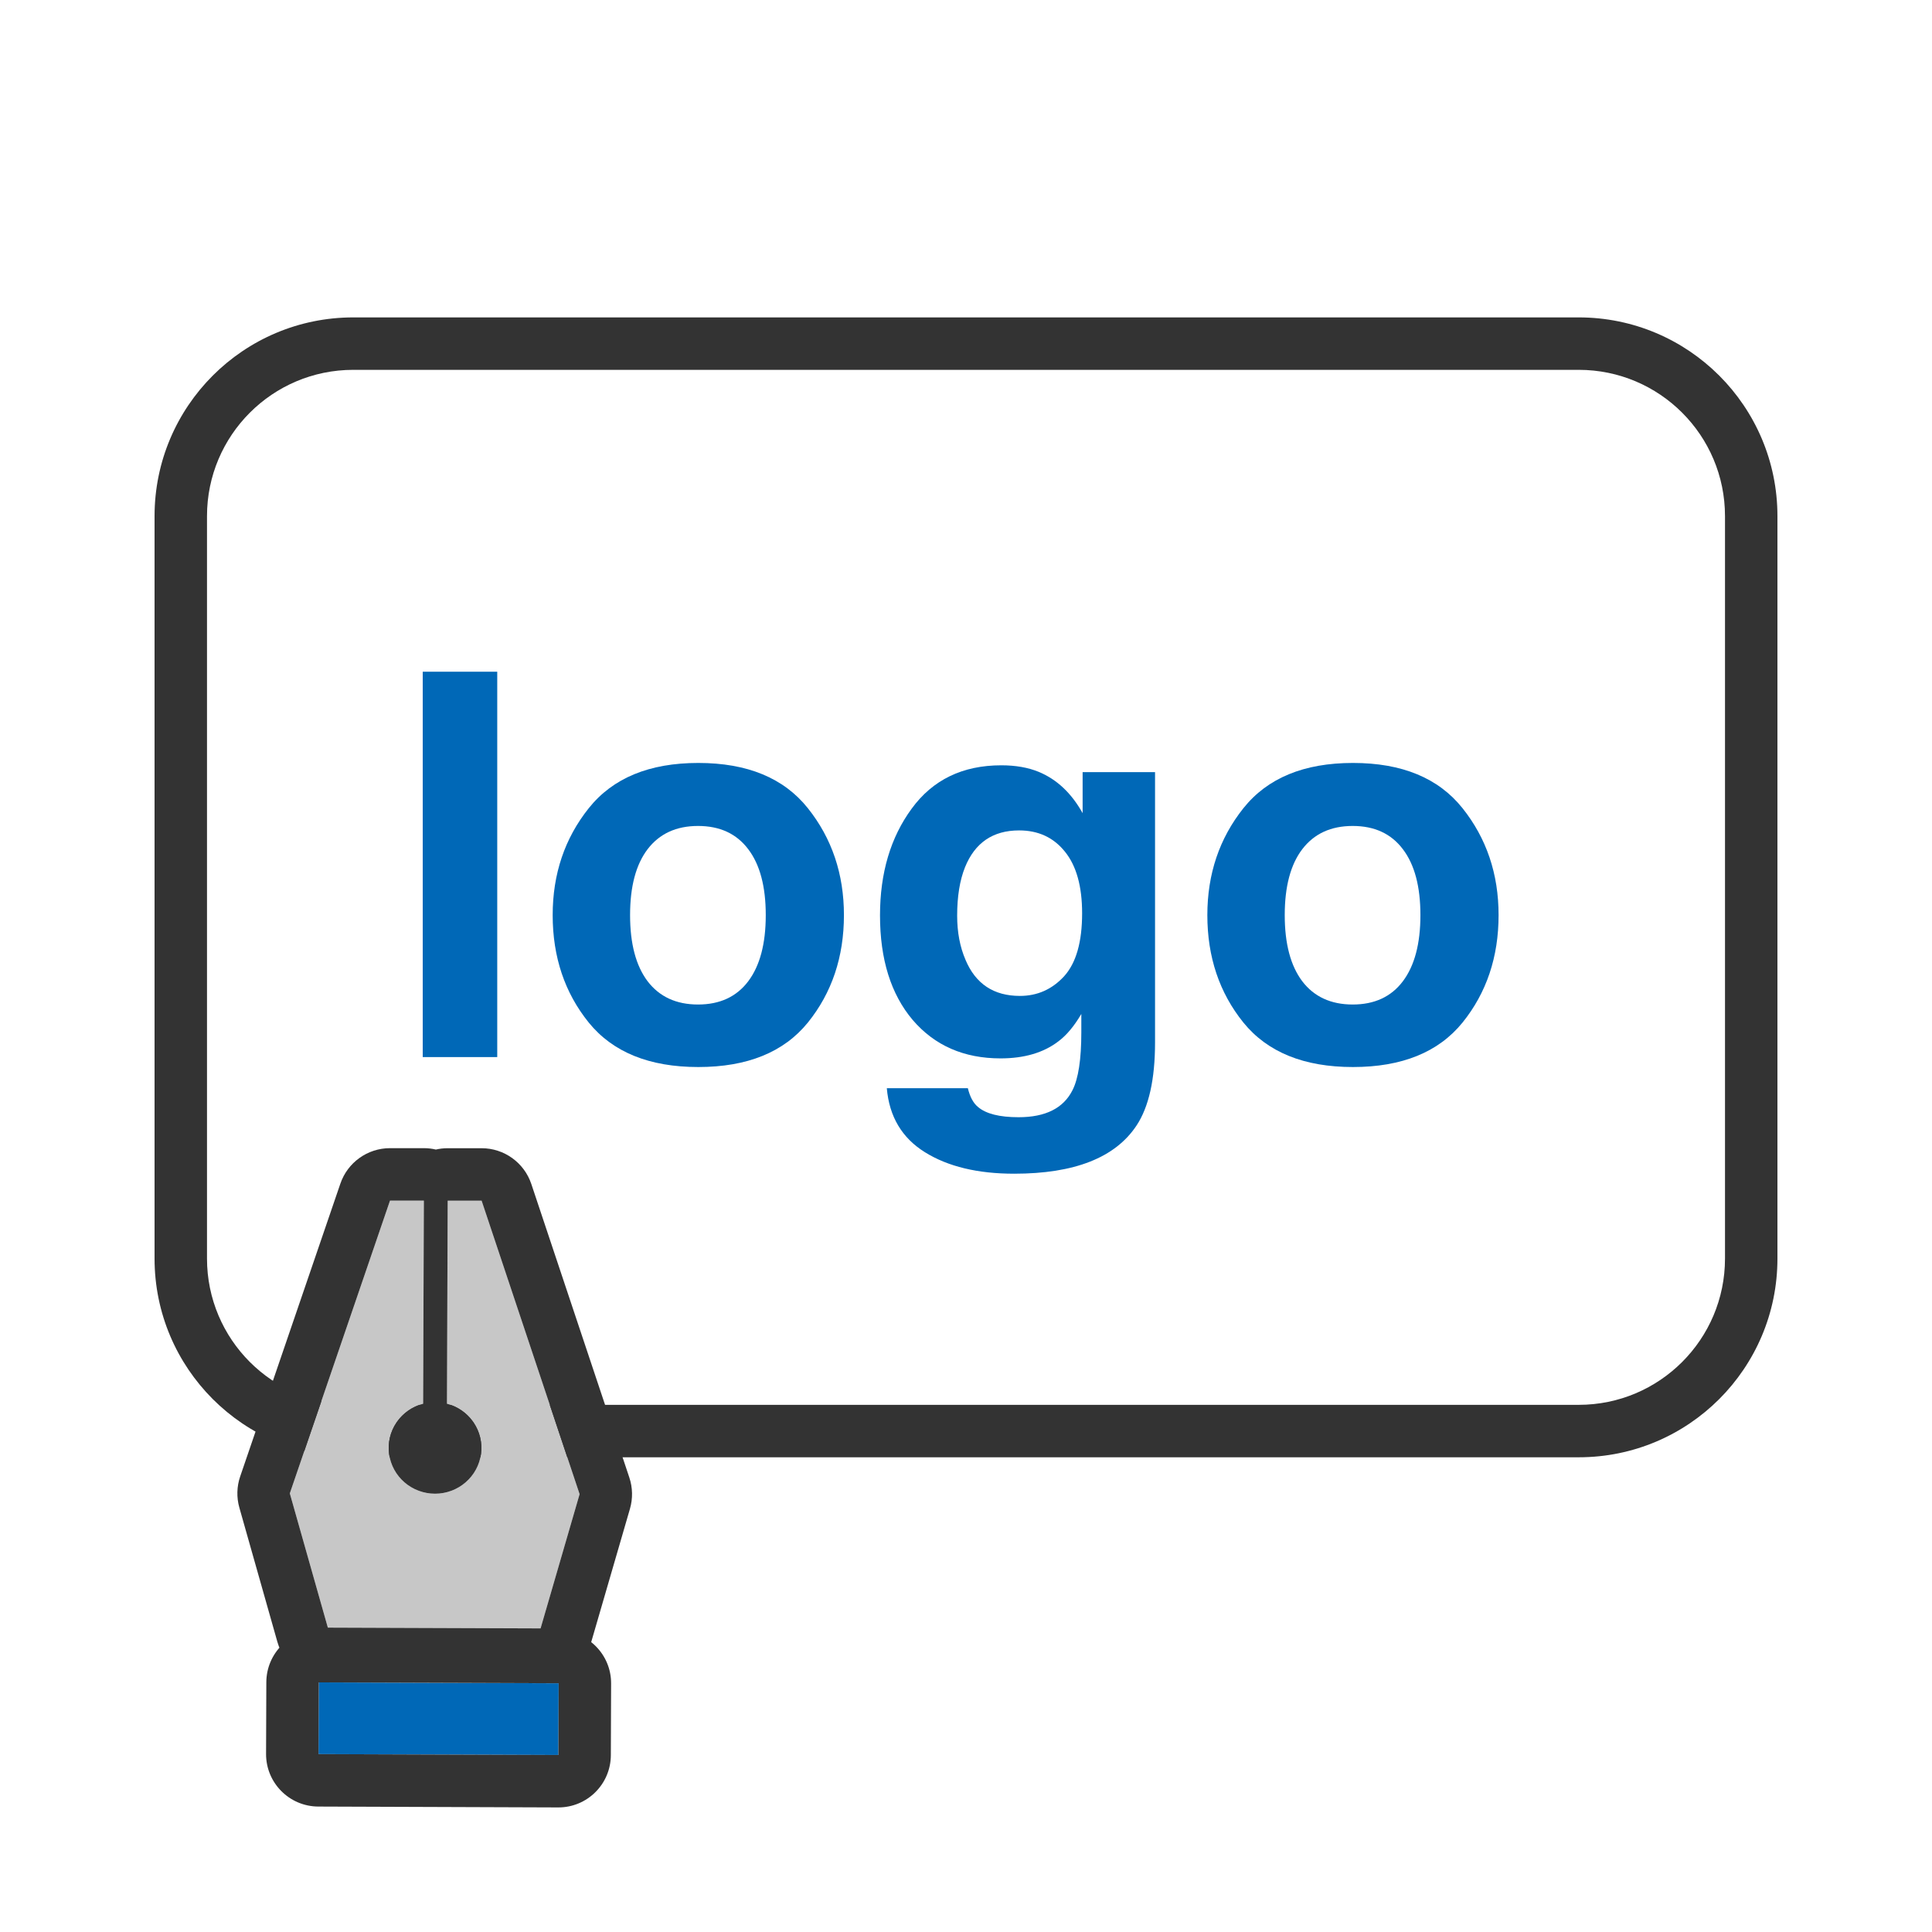
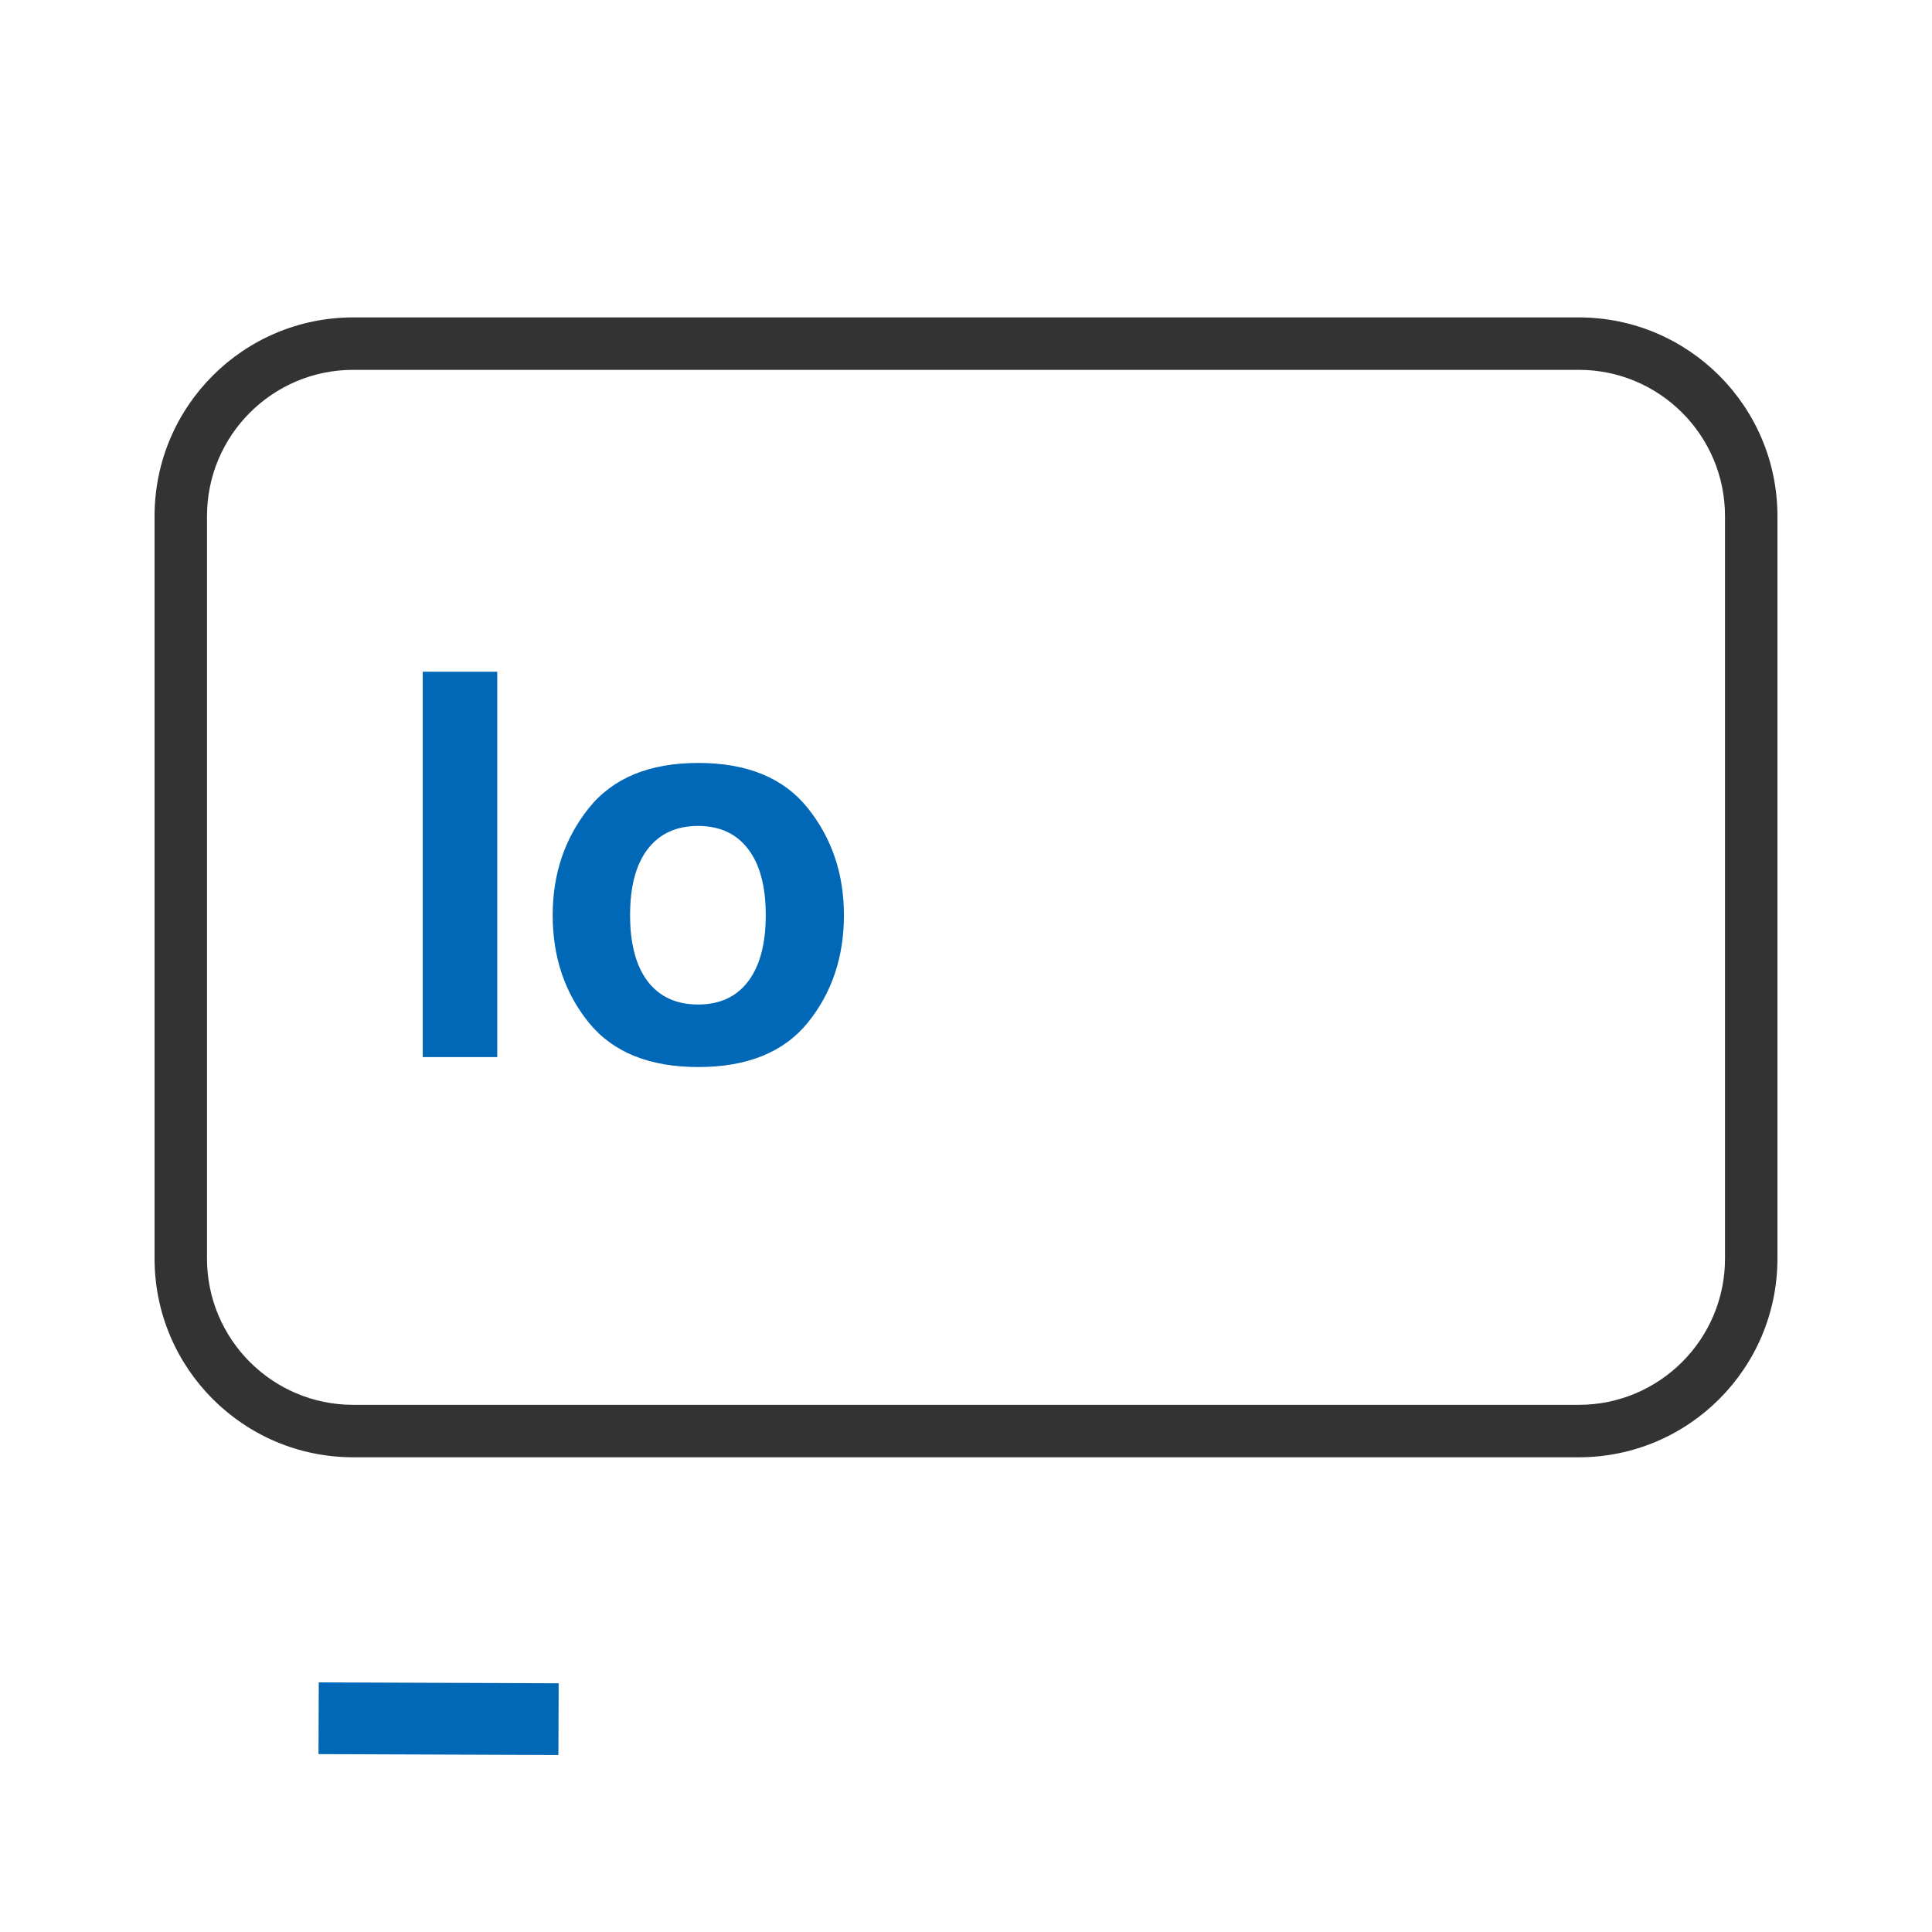
<svg xmlns="http://www.w3.org/2000/svg" fill="none" height="140" viewBox="0 0 140 140" width="140">
  <path d="m0 0h140v140h-140z" fill="#fff" />
  <path d="m11.2 37.4c0-7.953 6.447-14.4 14.4-14.4h88.8c7.953 0 14.4 6.447 14.4 14.4v53.8c0 7.953-6.447 14.4-14.4 14.4h-88.8c-7.953 0-14.4-6.447-14.4-14.4z" fill="#fff" />
  <path clip-rule="evenodd" d="m114.4 26.8h-88.8c-5.854 0-10.6 4.746-10.6 10.6v53.8c0 5.854 4.746 10.6 10.6 10.6h88.8c5.854 0 10.6-4.746 10.6-10.6v-53.8c0-5.854-4.746-10.6-10.6-10.6zm-88.8-3.8c-7.953 0-14.4 6.447-14.4 14.4v53.8c0 7.953 6.447 14.4 14.4 14.4h88.8c7.953 0 14.4-6.447 14.4-14.4v-53.8c0-7.953-6.447-14.4-14.4-14.4z" fill="#333" fill-rule="evenodd" />
  <path d="m23.08 127.11 17.384.064.019-5.197-17.384-.064z" fill="#0068b7" />
-   <path clip-rule="evenodd" d="m44.264 127.187c-.008 2.099-1.715 3.794-3.814 3.786l-17.384-.063c-2.099-.008-3.794-1.716-3.786-3.814l.019-5.197c.008-2.099 1.715-3.794 3.814-3.786l17.384.063c2.099.008 3.794 1.716 3.786 3.814zm-21.184-.077.019-5.197 17.384.063-.019 5.197z" fill="#333" fill-rule="evenodd" />
-   <path d="m28.26 87h2.453l-.053 14.72c-.788.207-1.473.69-1.926 1.358-.454.669-.646 1.478-.54 2.276.106.797.502 1.53 1.115 2.061.613.531 1.4.824 2.216.824.815 0 1.603-.293 2.216-.824s1.009-1.264 1.115-2.061c.106-.798-.086-1.607-.54-2.276-.454-.668-1.139-1.151-1.926-1.358l.053-14.716h2.457l7.101 21.268-2.828 9.728-15.415-.056-2.756-9.729z" fill="#c7c7c7" />
-   <path clip-rule="evenodd" d="m24.665 85.77c.526-1.537 1.971-2.57 3.595-2.57h2.453c.295 0 .588.034.871.101.276-.064.563-.097.858-.097h2.457c1.635 0 3.087 1.046 3.604 2.597l7.101 21.267c.245.733.26 1.523.045 2.265l-2.828 9.728c-.473 1.628-1.968 2.745-3.663 2.739l-15.415-.056c-1.695-.006-3.18-1.134-3.642-2.764l-2.756-9.729c-.211-.744-.19-1.534.061-2.266zm7.777 1.234-.053 14.716c.008.002.016.004.024.006.739.2 1.385.643 1.833 1.254.024.032.047.065.07.099.454.668.646 1.477.54 2.275s-.502 1.53-1.115 2.061c-.613.531-1.4.824-2.216.824s-1.603-.293-2.216-.824c-.613-.531-1.009-1.263-1.115-2.061s.086-1.607.54-2.275c.023-.034.046-.067.07-.099.453-.618 1.108-1.063 1.857-1.26l.053-14.72h-2.453l-7.26 21.216 2.756 9.728 15.415.056 2.828-9.728-7.101-21.268z" fill="#333" fill-rule="evenodd" />
  <g fill="#0068b7">
    <path d="m30.633 48.675h5.399v27.925h-5.399z" />
    <path d="m58.54 58.564c1.743 2.185 2.615 4.768 2.615 7.749 0 3.031-.872 5.627-2.615 7.787-1.743 2.147-4.389 3.221-7.938 3.221-3.549 0-6.195-1.074-7.938-3.221-1.743-2.16-2.615-4.755-2.615-7.787 0-2.981.872-5.564 2.615-7.749 1.743-2.185 4.389-3.278 7.938-3.278 3.549 0 6.195 1.093 7.938 3.278zm-7.957 1.288c-1.579 0-2.798.562-3.656 1.686-.846 1.111-1.269 2.703-1.269 4.774 0 2.071.423 3.669 1.269 4.793.859 1.124 2.078 1.686 3.656 1.686s2.791-.562 3.638-1.686c.846-1.124 1.269-2.722 1.269-4.793 0-2.071-.423-3.663-1.269-4.774-.846-1.124-2.059-1.686-3.638-1.686z" />
-     <path d="m70.873 80.219c.581.493 1.56.739 2.937.739 1.945 0 3.246-.65 3.903-1.951.429-.834.644-2.236.644-4.206v-1.326c-.518.884-1.073 1.547-1.667 1.989-1.074.821-2.469 1.231-4.187 1.231-2.652 0-4.774-.928-6.366-2.785-1.579-1.869-2.368-4.395-2.368-7.578 0-3.069.764-5.646 2.292-7.73 1.528-2.097 3.694-3.145 6.498-3.145 1.036 0 1.939.158 2.709.474 1.313.543 2.374 1.541 3.183 2.993v-2.974h5.248v19.59c0 2.665-.448 4.673-1.345 6.025-1.541 2.324-4.496 3.486-8.866 3.486-2.64 0-4.793-.518-6.46-1.554-1.667-1.036-2.589-2.583-2.766-4.642h5.873c.151.631.398 1.086.739 1.364zm-.909-10.666c.733 1.743 2.046 2.615 3.941 2.615 1.263 0 2.33-.474 3.202-1.421.872-.96 1.307-2.482 1.307-4.566 0-1.958-.417-3.448-1.25-4.471-.821-1.023-1.926-1.535-3.315-1.535-1.895 0-3.202.89-3.922 2.671-.379.947-.568 2.116-.568 3.505 0 1.2.202 2.267.606 3.202z" />
-     <path d="m105.979 58.564c1.743 2.185 2.614 4.768 2.614 7.749 0 3.031-.871 5.627-2.614 7.787-1.743 2.147-4.389 3.221-7.938 3.221-3.549 0-6.195-1.074-7.938-3.221-1.743-2.16-2.614-4.755-2.614-7.787 0-2.981.872-5.564 2.614-7.749 1.743-2.185 4.389-3.278 7.938-3.278 3.549 0 6.195 1.093 7.938 3.278zm-7.957 1.288c-1.579 0-2.798.562-3.656 1.686-.846 1.111-1.269 2.703-1.269 4.774 0 2.071.423 3.669 1.269 4.793.859 1.124 2.078 1.686 3.656 1.686 1.579 0 2.791-.562 3.637-1.686.846-1.124 1.27-2.722 1.27-4.793 0-2.071-.424-3.663-1.27-4.774-.846-1.124-2.058-1.686-3.637-1.686z" />
  </g>
</svg>